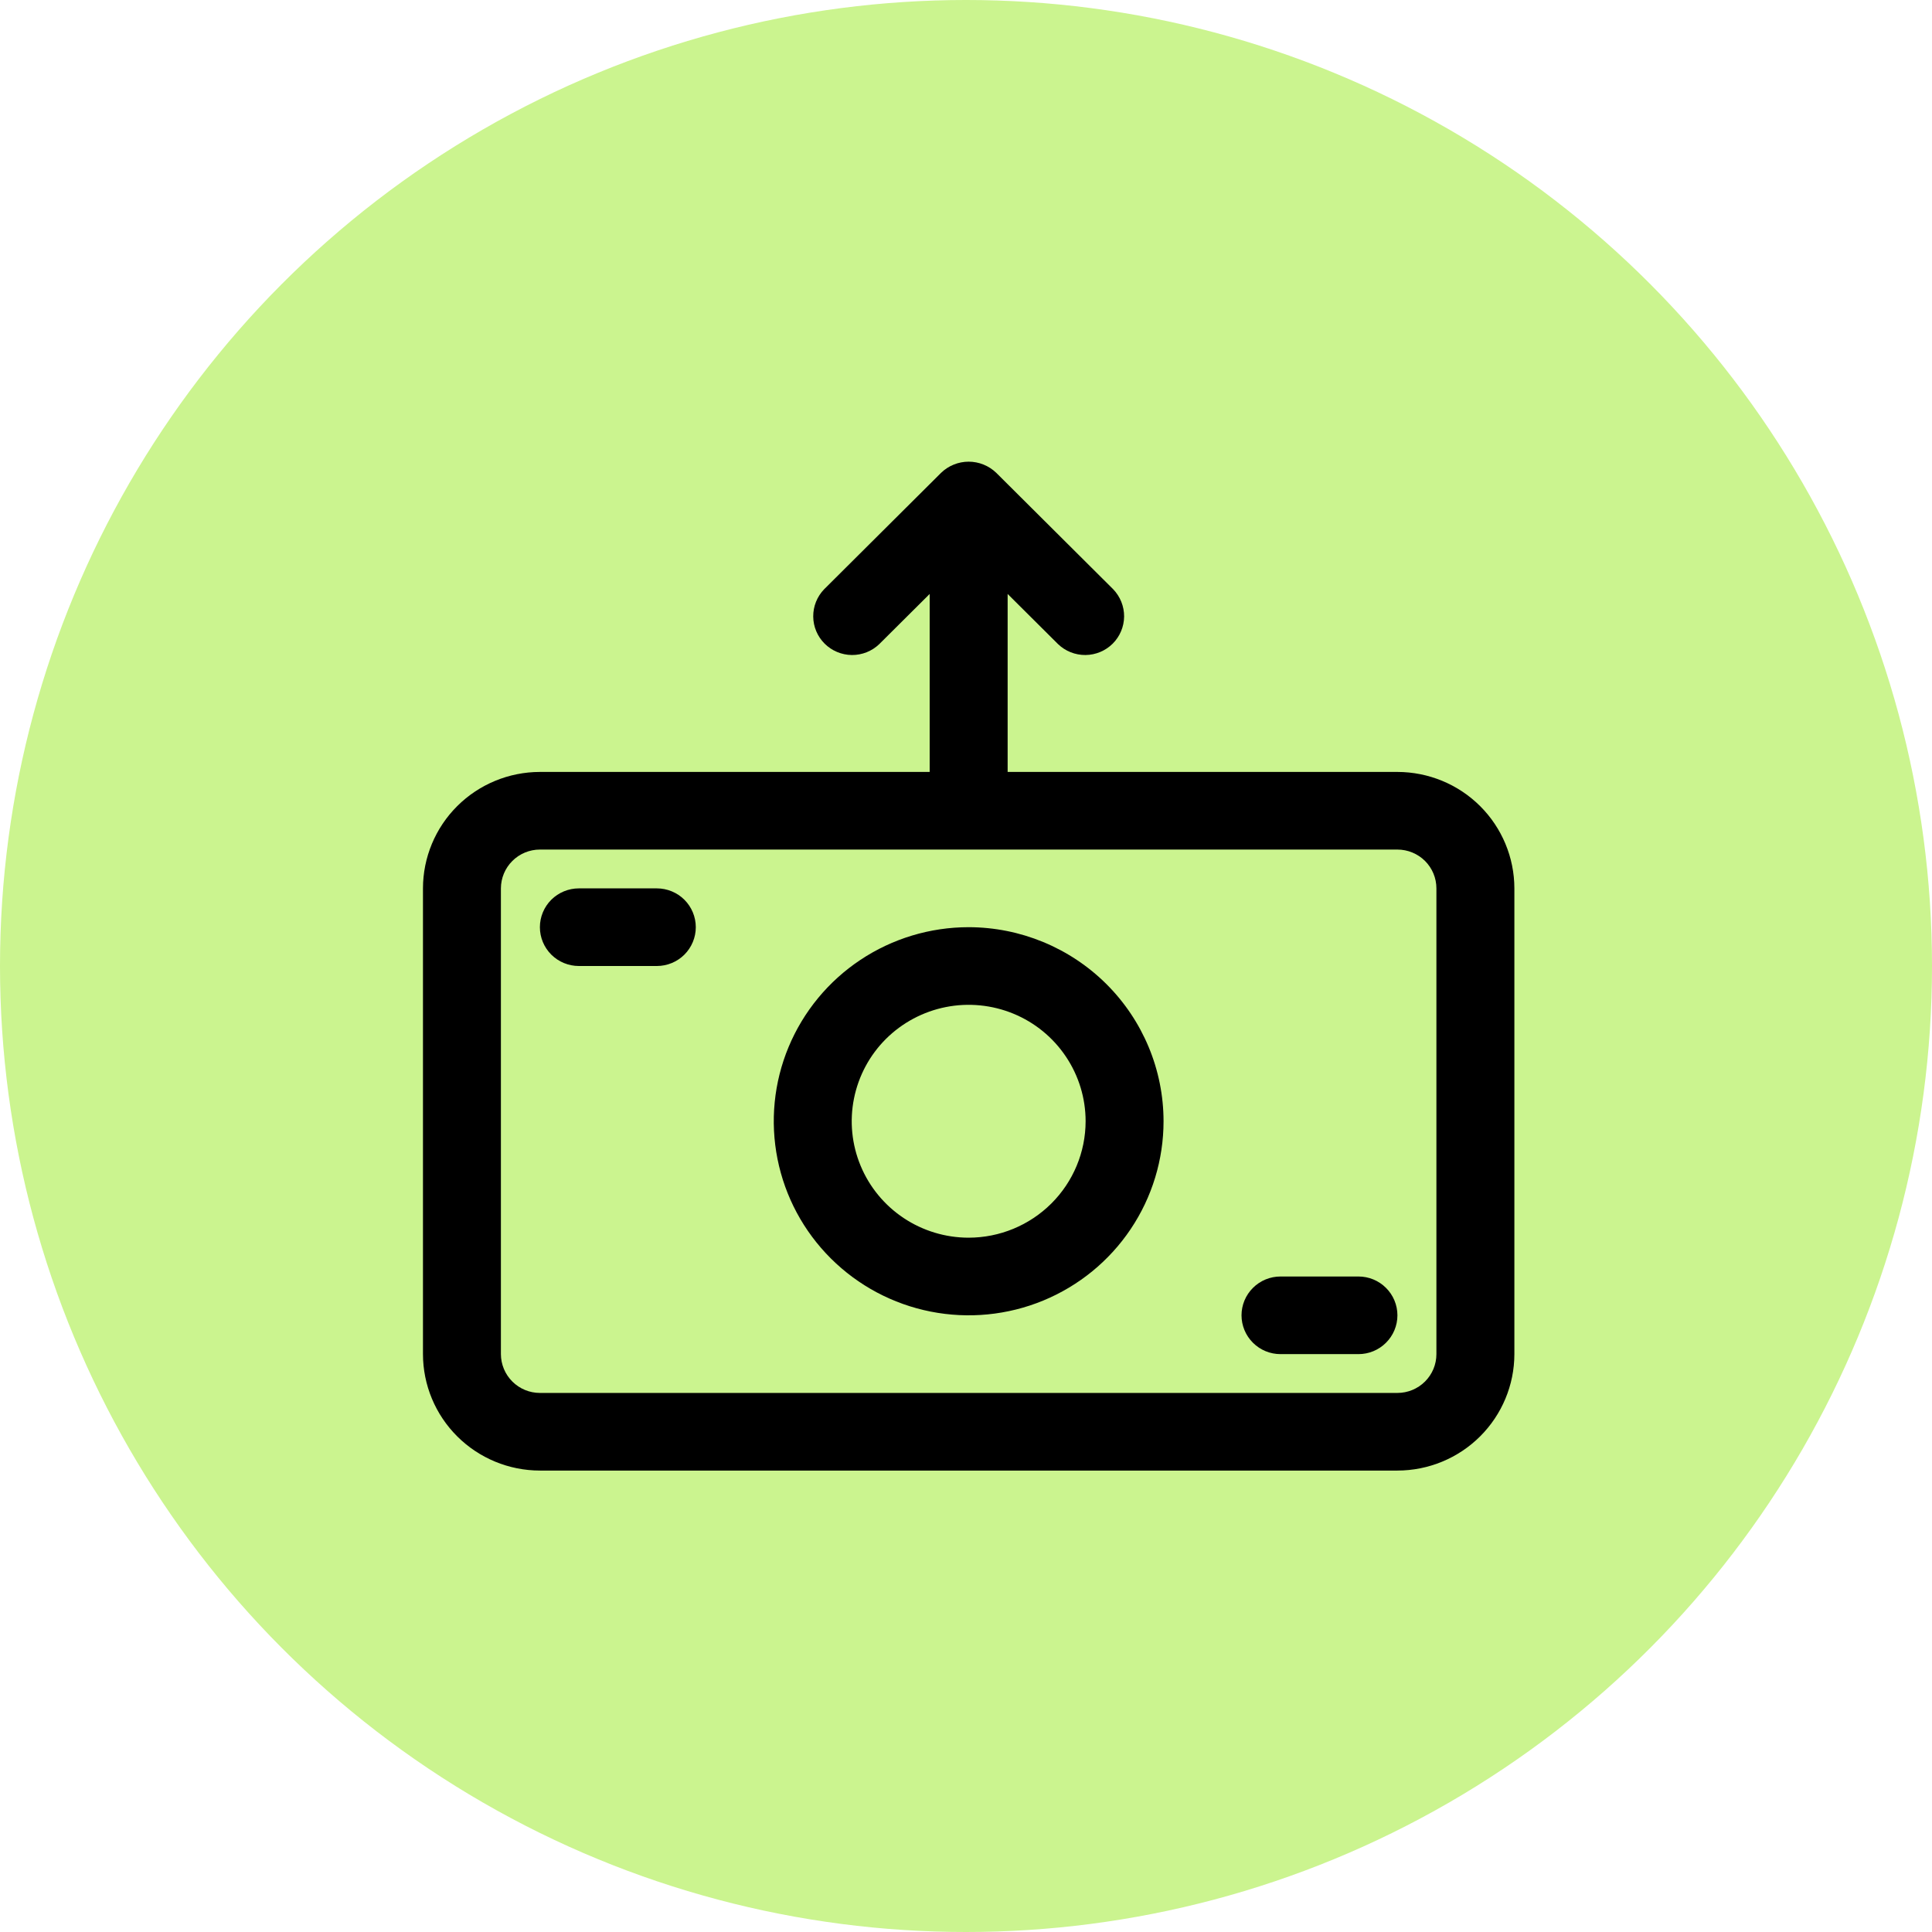
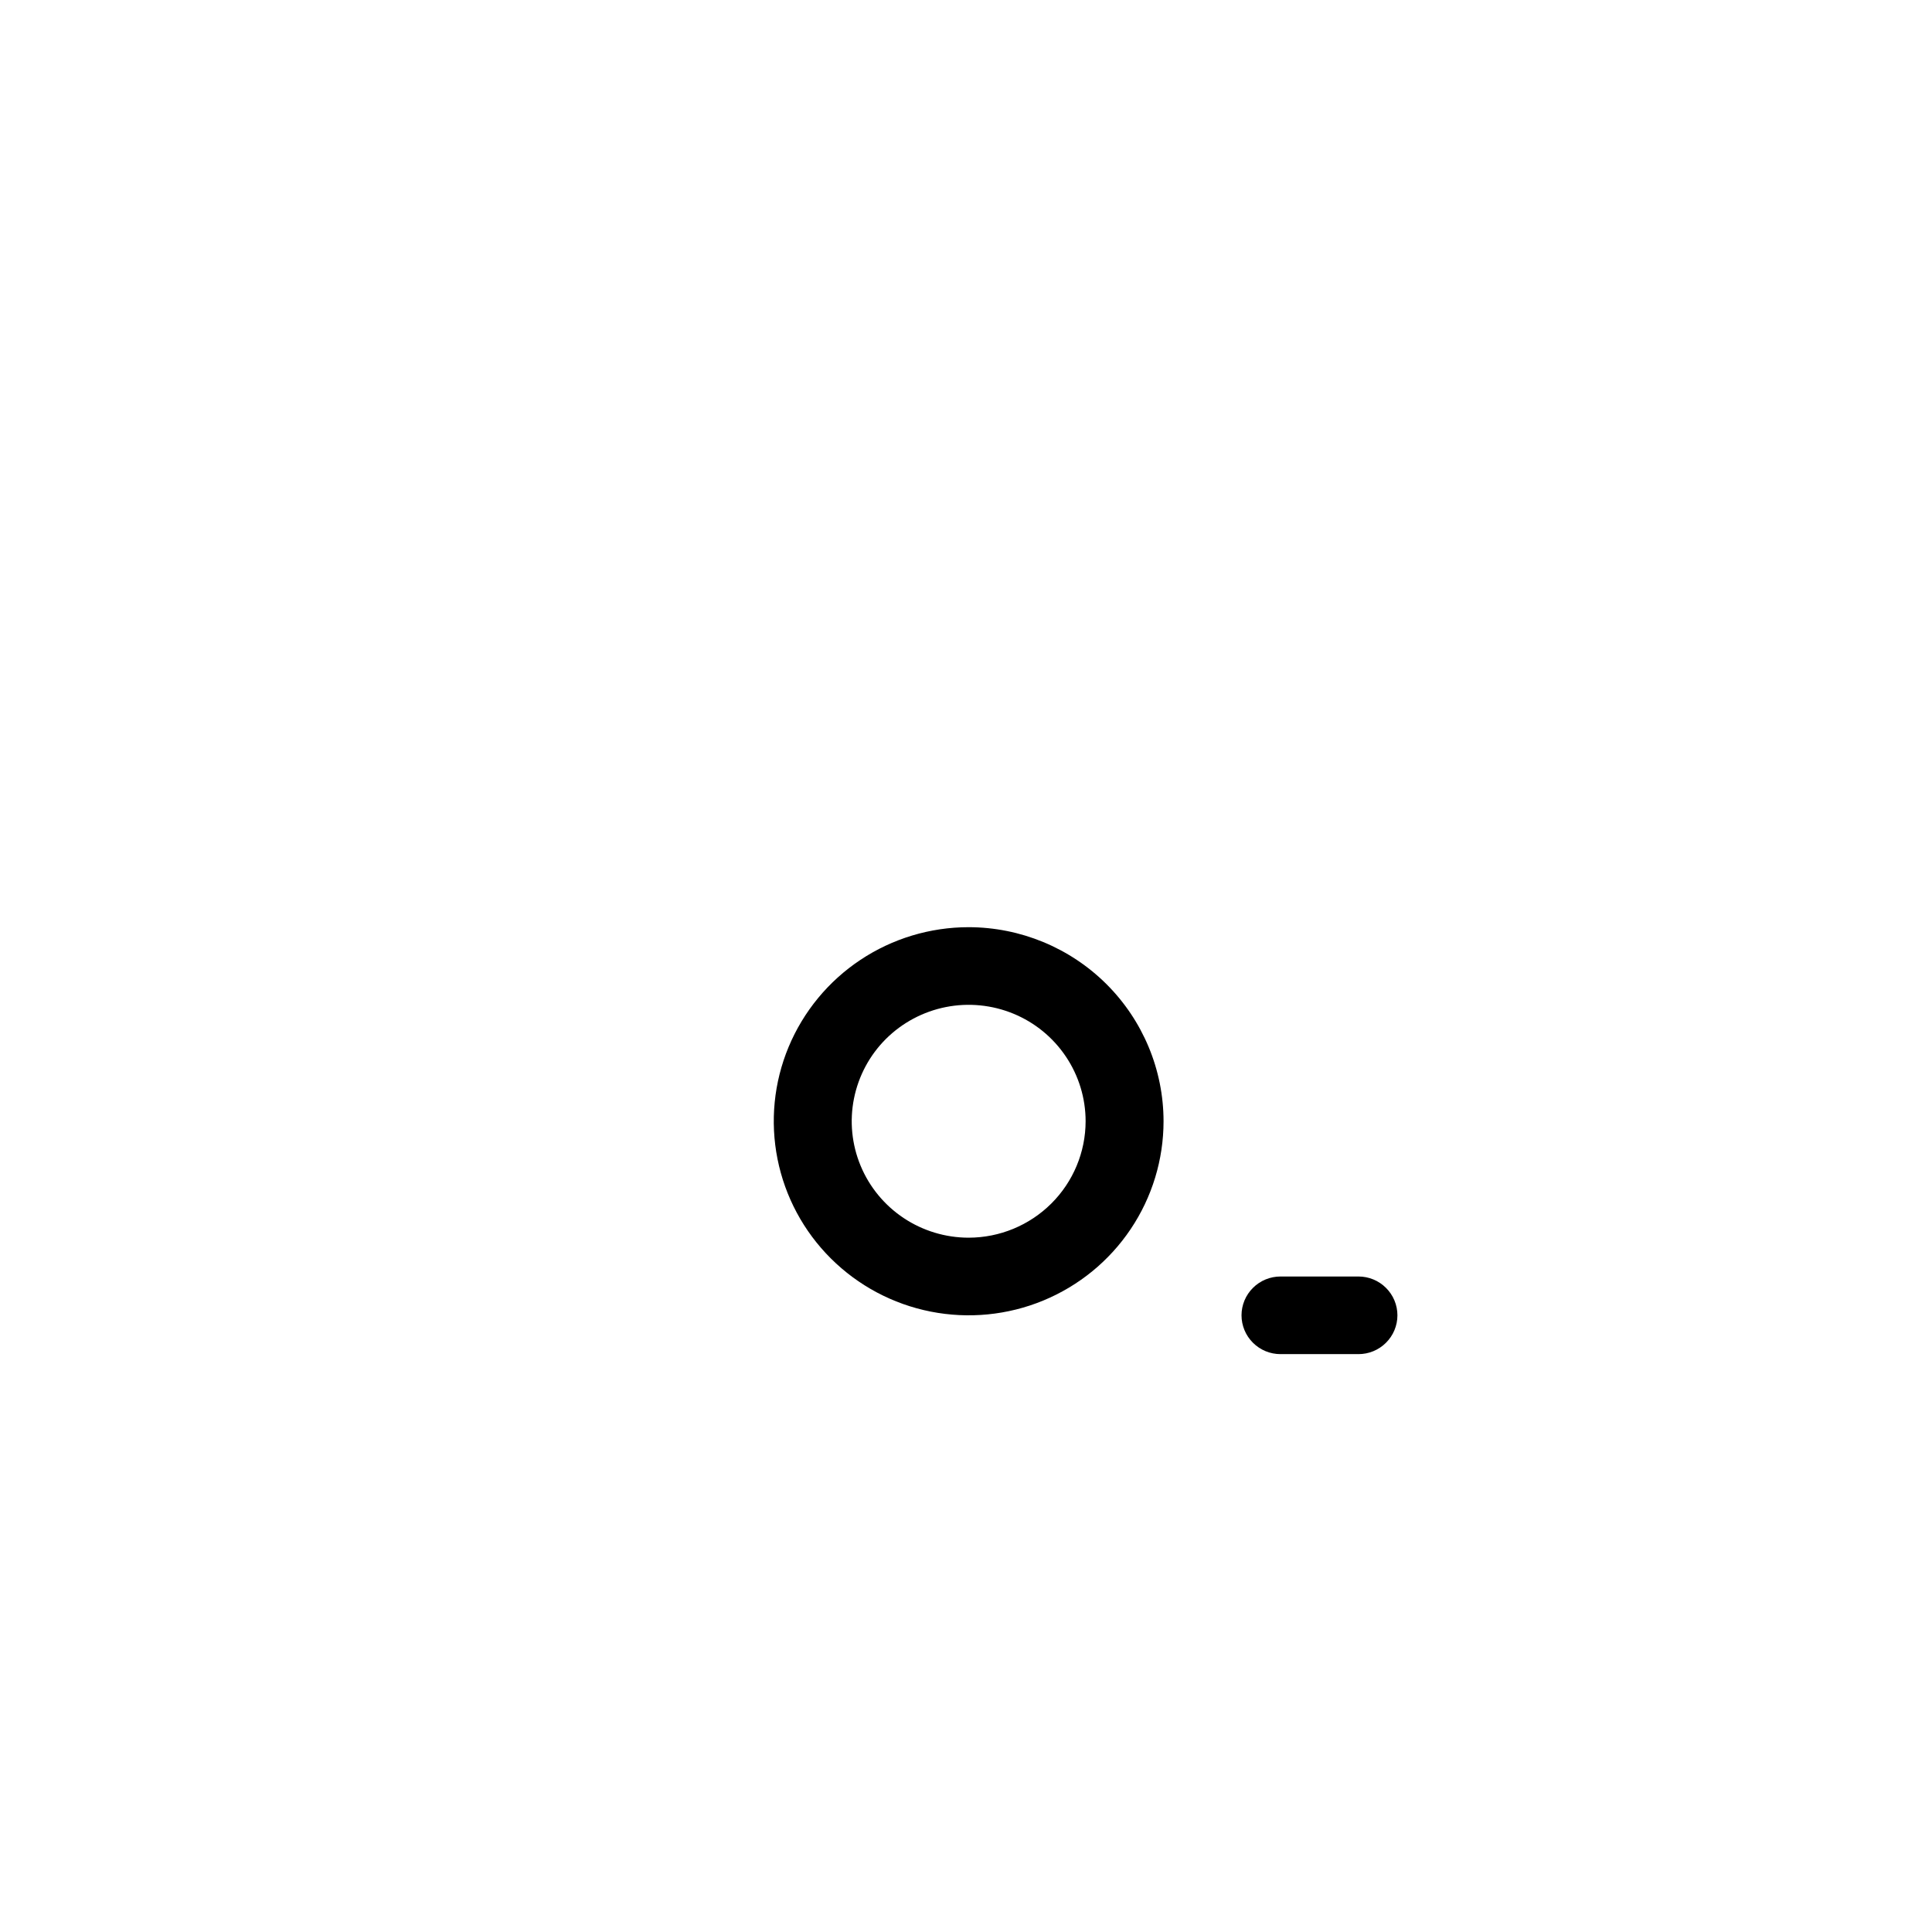
<svg xmlns="http://www.w3.org/2000/svg" width="56" height="56" viewBox="0 0 56 56" fill="none">
-   <circle cx="28" cy="28" r="28" fill="#CBF48F" />
-   <path d="M40.505 22.375H29.207V17.216L30.668 18.67C30.881 18.875 31.166 18.988 31.463 18.986C31.759 18.983 32.042 18.865 32.252 18.657C32.461 18.448 32.58 18.166 32.583 17.871C32.585 17.576 32.471 17.292 32.266 17.079L28.876 13.704C28.662 13.498 28.375 13.382 28.077 13.382C27.779 13.382 27.492 13.498 27.279 13.704L23.889 17.079C23.683 17.292 23.569 17.576 23.572 17.871C23.574 18.166 23.693 18.448 23.903 18.657C24.112 18.865 24.396 18.983 24.692 18.986C24.988 18.988 25.273 18.875 25.486 18.67L26.947 17.216V22.375H15.649C14.751 22.376 13.889 22.732 13.254 23.364C12.618 23.997 12.261 24.855 12.26 25.75V39.25C12.261 40.145 12.618 41.002 13.254 41.635C13.889 42.268 14.751 42.624 15.649 42.625H40.505C41.404 42.624 42.266 42.268 42.901 41.635C43.536 41.002 43.894 40.145 43.895 39.25V25.75C43.894 24.855 43.536 23.997 42.901 23.364C42.266 22.732 41.404 22.376 40.505 22.375ZM41.635 39.25C41.635 39.548 41.516 39.834 41.304 40.045C41.092 40.256 40.805 40.375 40.505 40.375H15.649C15.35 40.375 15.062 40.256 14.851 40.045C14.639 39.834 14.52 39.548 14.519 39.25V25.75C14.52 25.451 14.639 25.166 14.851 24.955C15.062 24.744 15.35 24.625 15.649 24.625H40.505C40.805 24.625 41.092 24.744 41.304 24.954C41.516 25.166 41.635 25.451 41.635 25.75V39.25Z" fill="black" />
  <path d="M28.077 26.875C26.96 26.875 25.868 27.205 24.939 27.823C24.01 28.441 23.286 29.32 22.858 30.347C22.43 31.375 22.319 32.506 22.537 33.597C22.755 34.688 23.293 35.691 24.083 36.477C24.873 37.264 25.879 37.8 26.975 38.017C28.071 38.234 29.207 38.123 30.239 37.697C31.271 37.271 32.154 36.55 32.774 35.625C33.395 34.7 33.726 33.612 33.726 32.5C33.725 31.009 33.129 29.579 32.07 28.524C31.011 27.47 29.575 26.877 28.077 26.875ZM28.077 35.875C27.407 35.875 26.752 35.677 26.194 35.306C25.637 34.935 25.202 34.408 24.946 33.792C24.689 33.175 24.622 32.496 24.753 31.842C24.884 31.187 25.206 30.585 25.68 30.113C26.154 29.642 26.759 29.32 27.416 29.19C28.073 29.06 28.755 29.127 29.374 29.382C29.994 29.637 30.523 30.07 30.895 30.625C31.268 31.18 31.467 31.832 31.467 32.5C31.466 33.395 31.108 34.253 30.473 34.885C29.837 35.518 28.976 35.874 28.077 35.875Z" fill="black" />
-   <path d="M19.039 25.75H16.779C16.479 25.75 16.192 25.869 15.98 26.079C15.768 26.291 15.649 26.577 15.649 26.875C15.649 27.173 15.768 27.459 15.98 27.671C16.192 27.881 16.479 28 16.779 28H19.039C19.338 28 19.626 27.881 19.837 27.671C20.049 27.459 20.168 27.173 20.168 26.875C20.168 26.577 20.049 26.291 19.837 26.079C19.626 25.869 19.338 25.75 19.039 25.75Z" fill="black" />
  <path d="M39.376 37H37.116C36.816 37 36.529 37.118 36.317 37.33C36.105 37.541 35.986 37.827 35.986 38.125C35.986 38.423 36.105 38.709 36.317 38.92C36.529 39.132 36.816 39.25 37.116 39.25H39.376C39.675 39.25 39.962 39.132 40.174 38.92C40.386 38.709 40.505 38.423 40.505 38.125C40.505 37.827 40.386 37.541 40.174 37.33C39.962 37.118 39.675 37 39.376 37Z" fill="black" />
</svg>